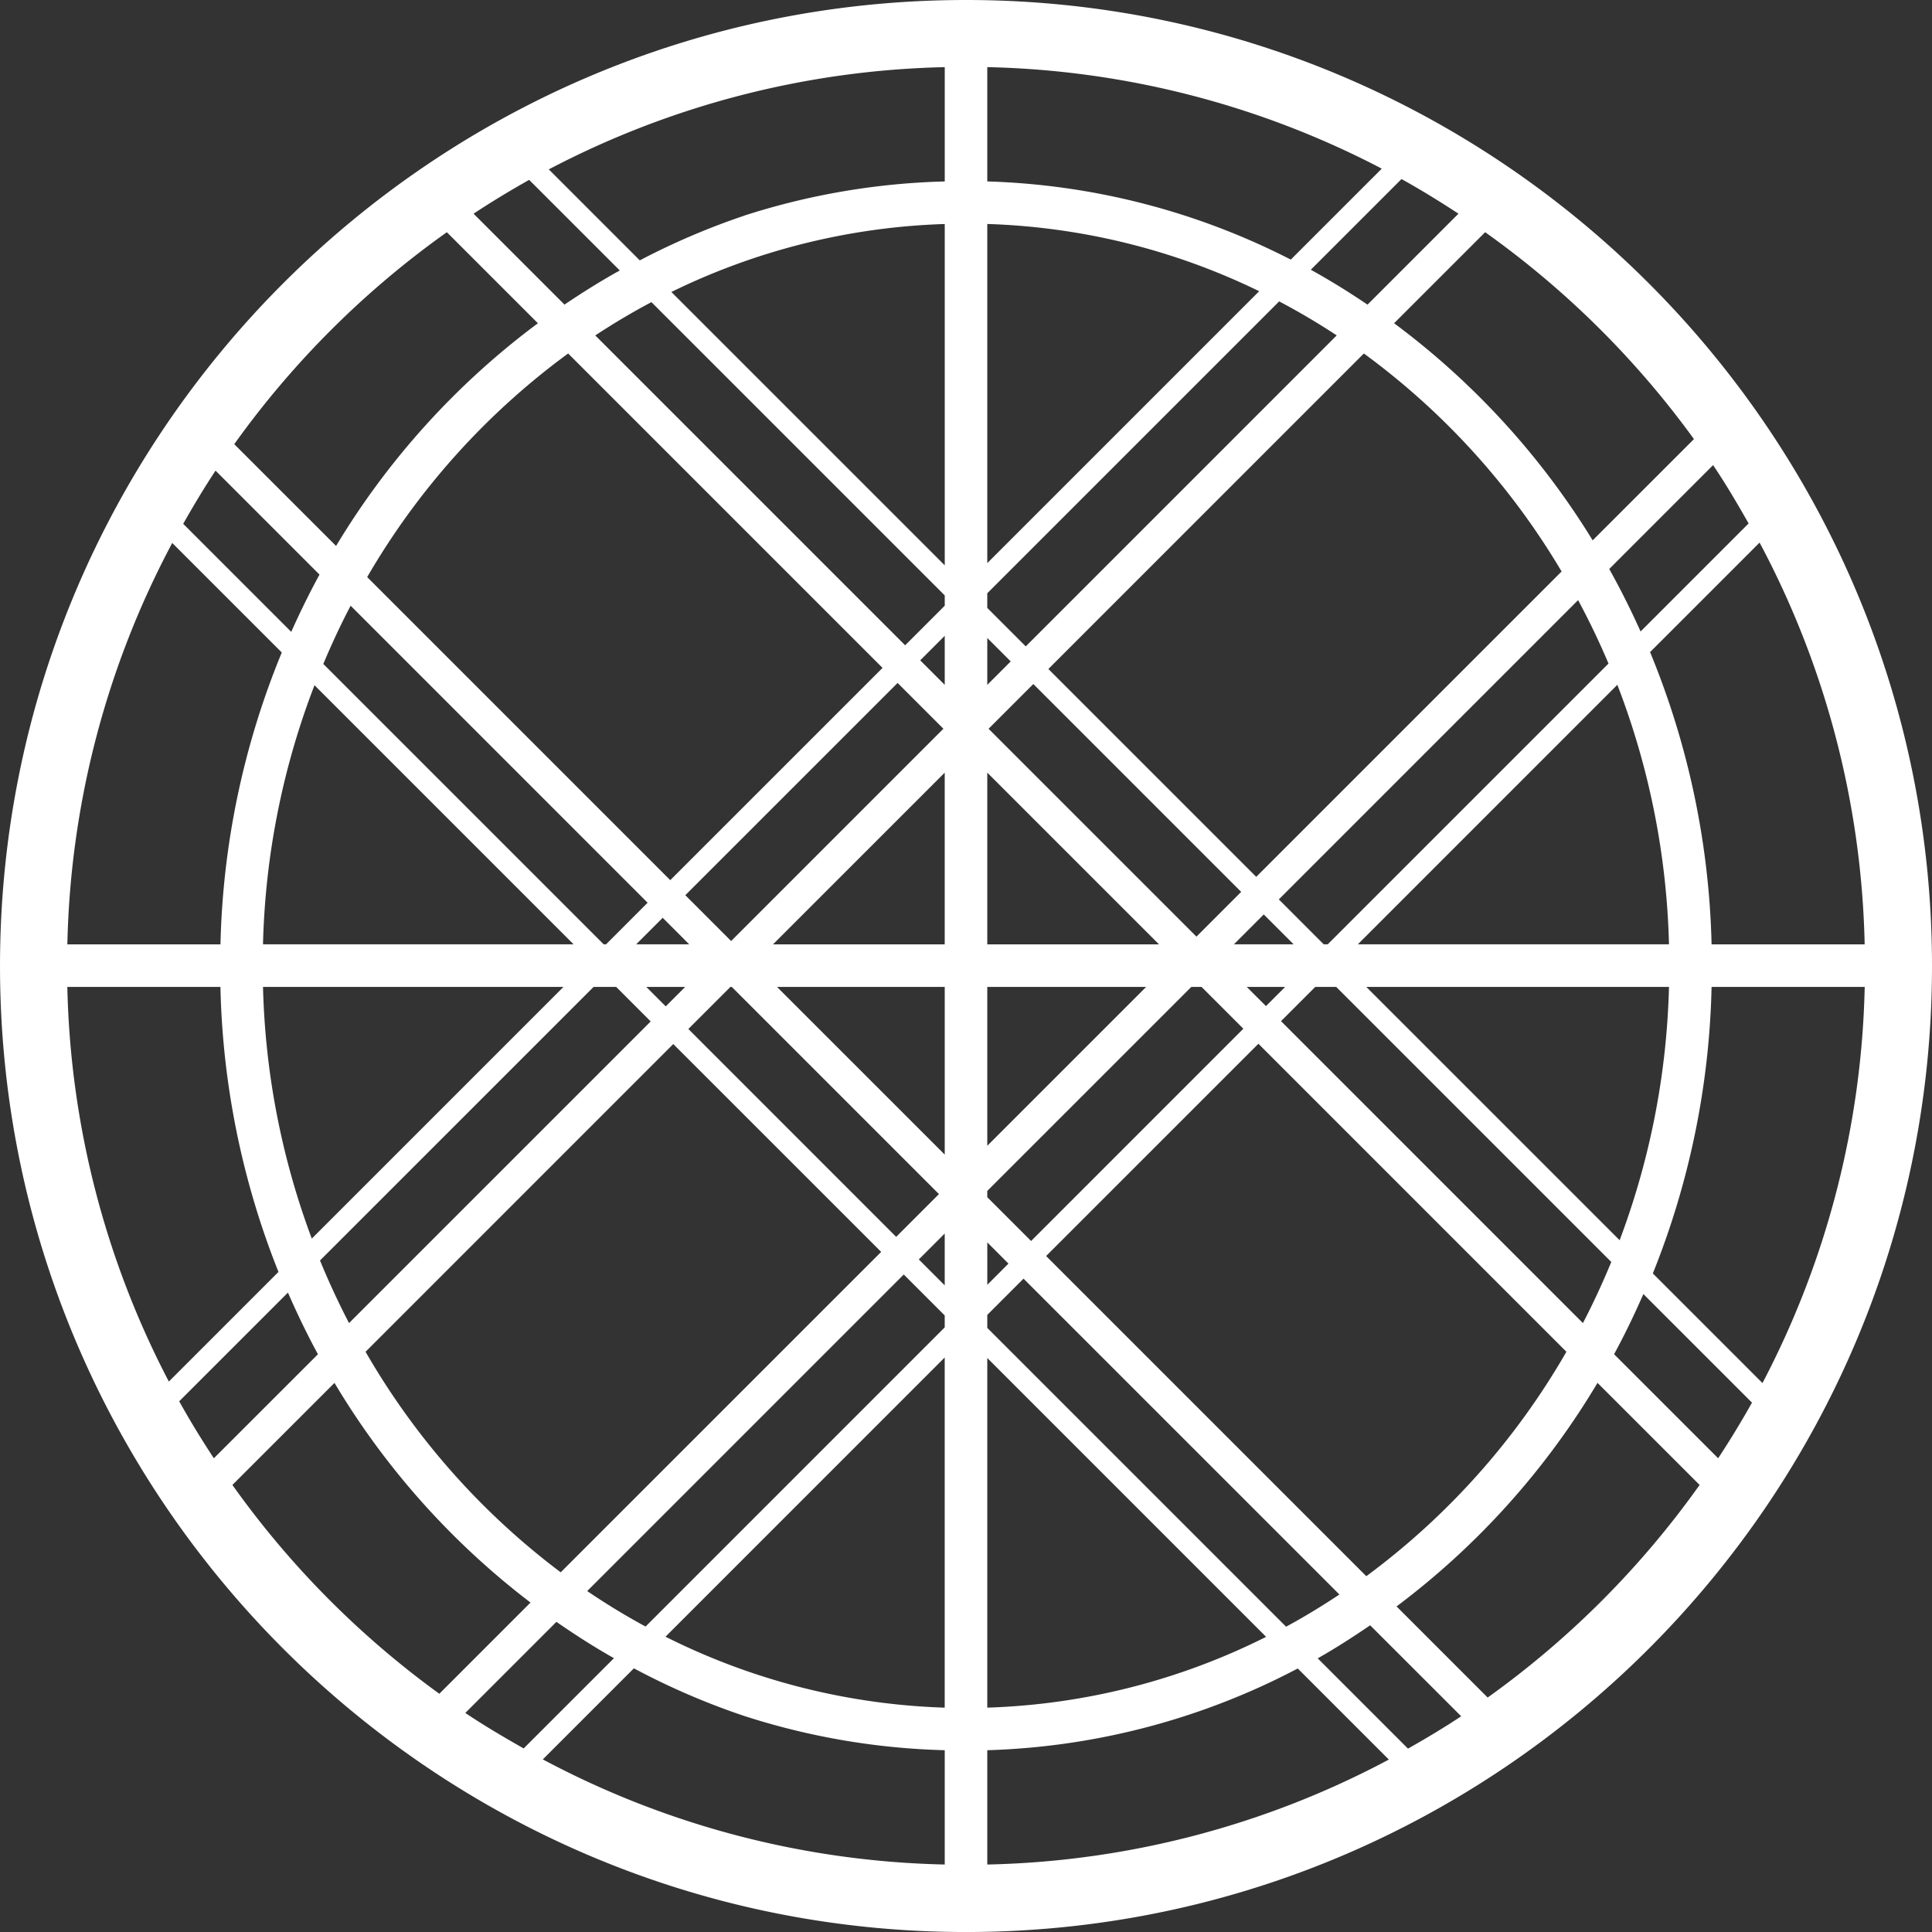
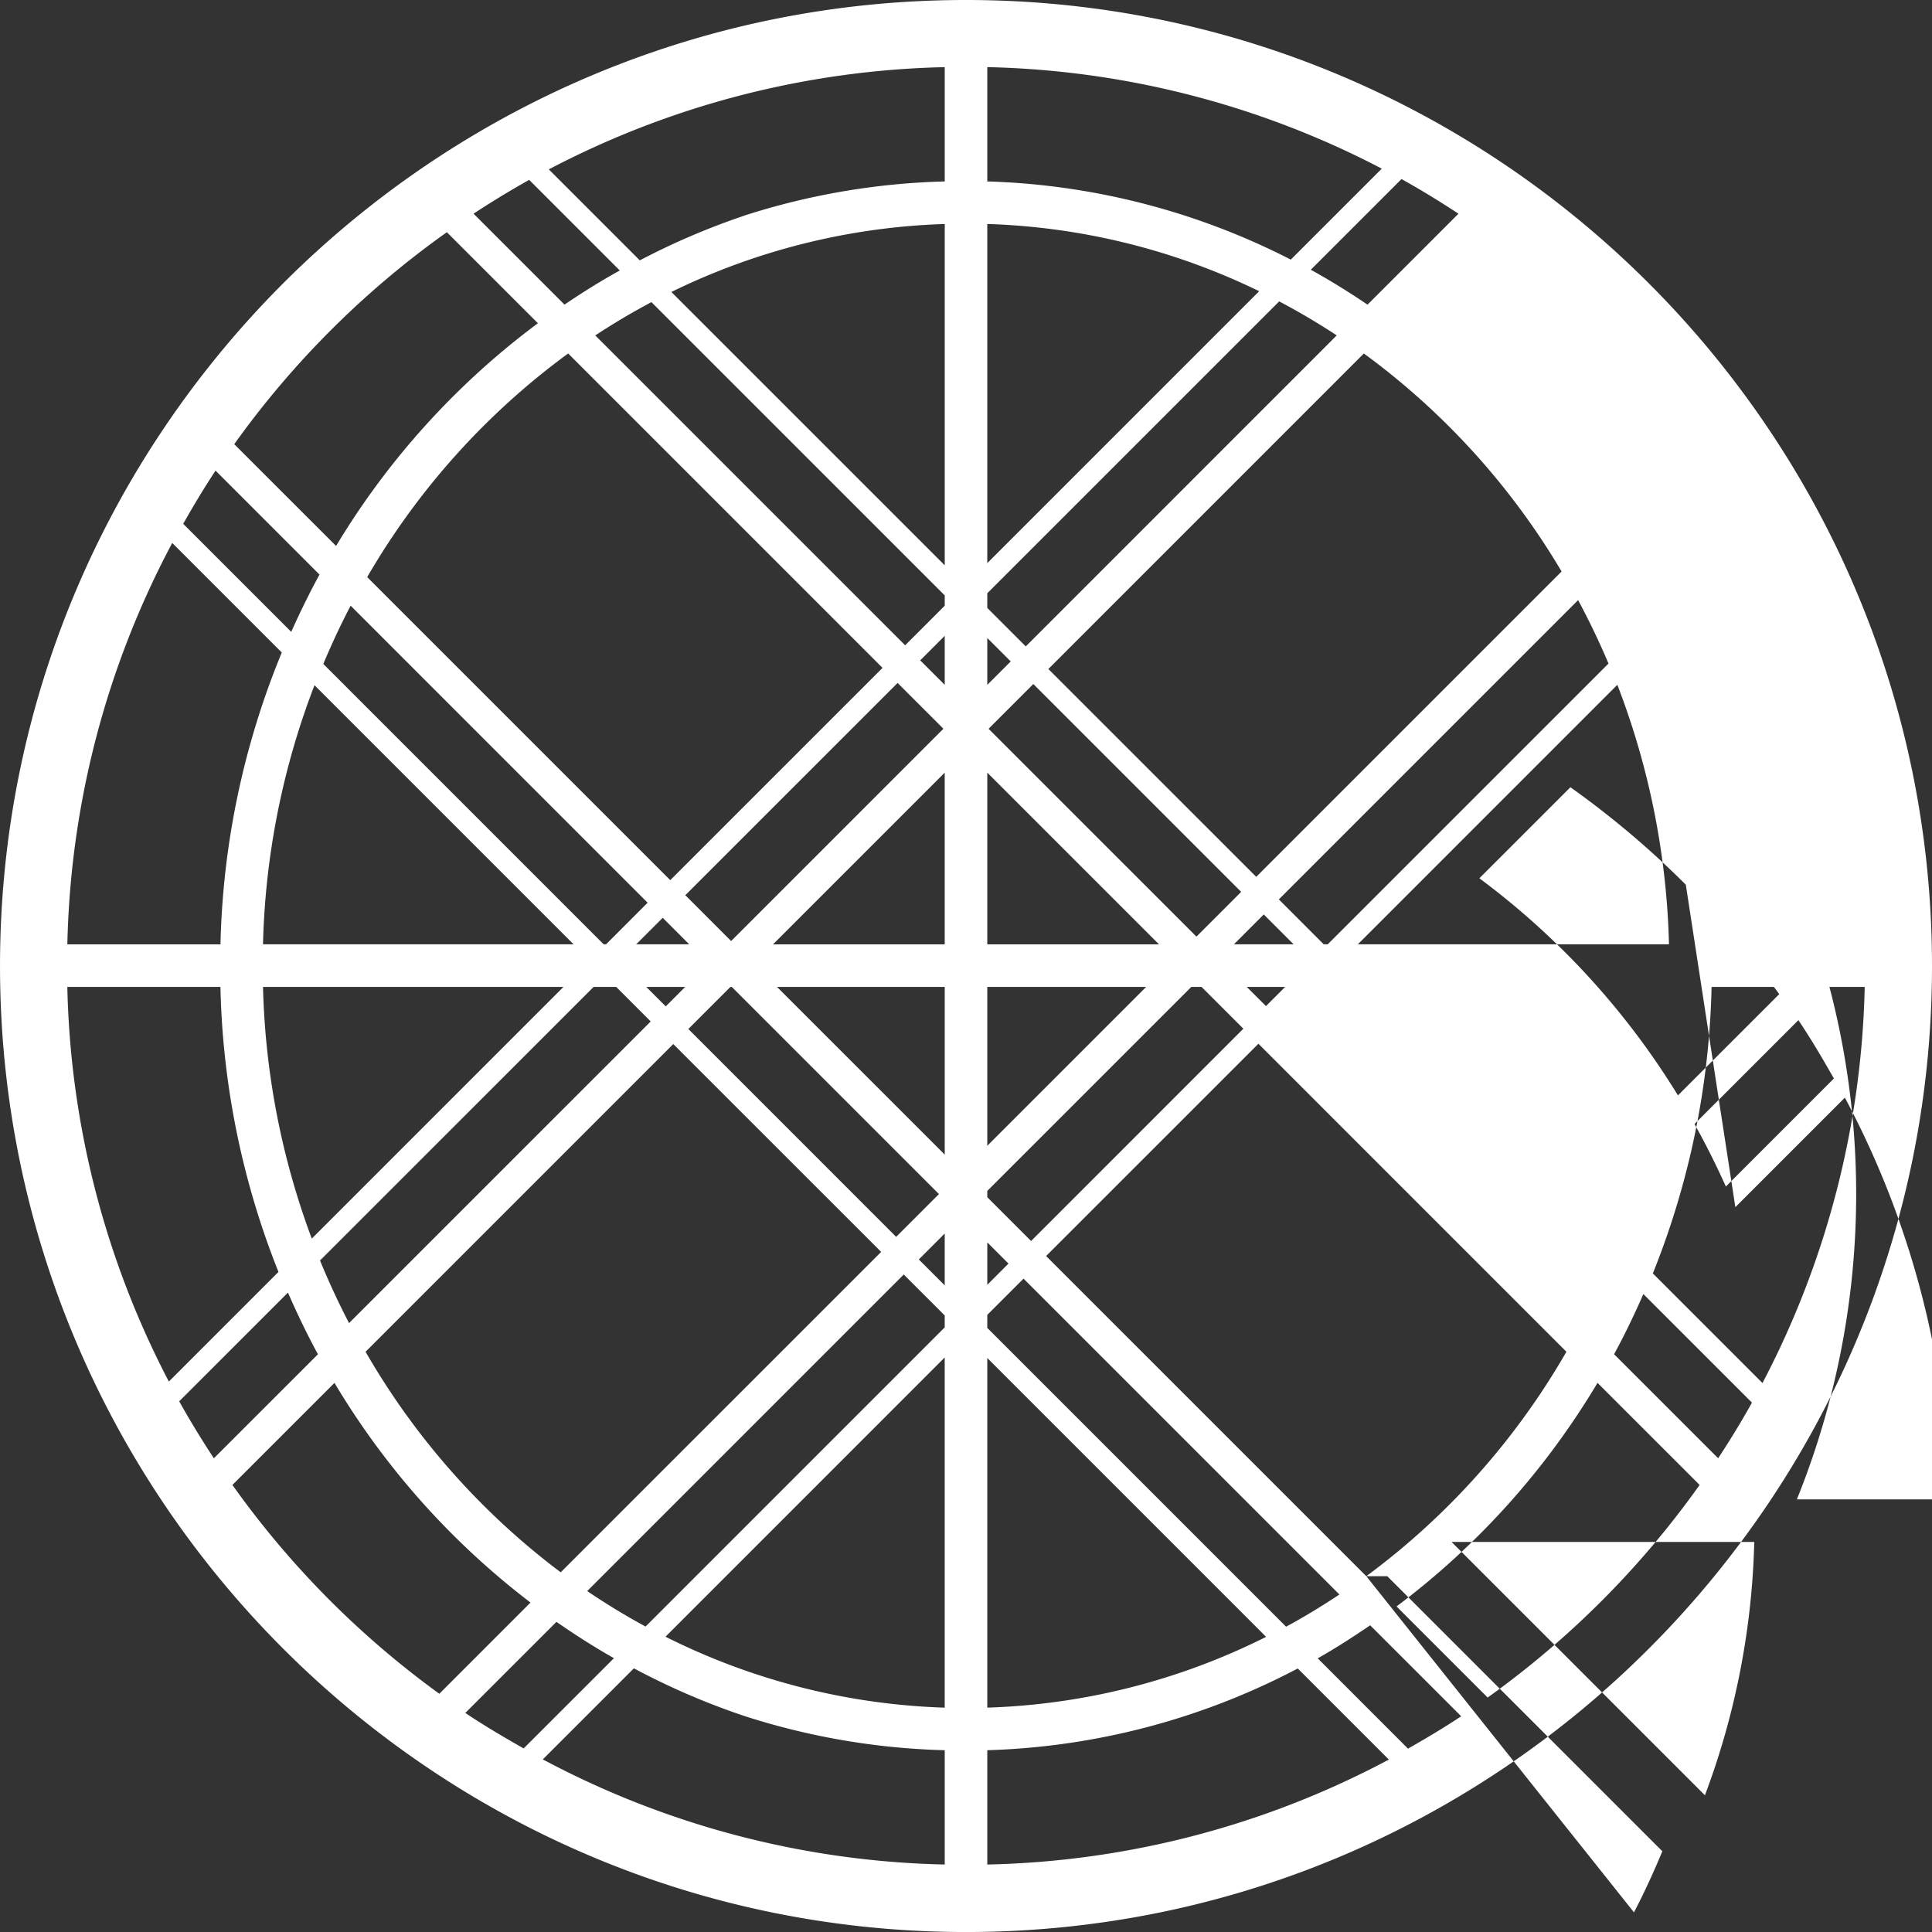
<svg xmlns="http://www.w3.org/2000/svg" width="438.013" height="438.019" viewBox="0 0 438.013 438.019">
  <rect x="0" y="0" width="438.013" height="438.019" fill="#333333" stroke="none" />
-   <path d="M-2229.345-495.7c-120.76,0-219,98.245-219,219.006s98.243,219.012,219,219.012,219.01-98.25,219.01-219.012S-2108.58-495.7-2229.345-495.7Zm4.829,301.053v-2.95l8.217-8.217,71.616,71.61c-3.929,2.607-7.944,5.058-12.093,7.3ZM-2161.3-124.6a151.585,151.585,0,0,1-63.216,16.047v-79.266Zm13.964-157.006h-.9l-10.18-10.187,67.846-67.85q3.77,7,6.894,14.38Zm65.664-58.842a175.36,175.36,0,0,1,11.708,58.842h-70.545Zm-86.931,58.842,6.77-6.773,6.775,6.773Zm11.622,9.653-4.351,4.35-4.361-4.35Zm-20.115-11.4-47.125-47.123,10.144-10.144,47.121,47.123Zm13.556-13.553-47.125-47.123,71.527-71.53a166.068,166.068,0,0,1,44.827,49.423Zm12.368-137.637,20.568-20.564c4.41,2.45,8.7,5.091,12.911,7.855l-20.617,20.618C-2142.485-429.457-2146.762-432.113-2151.172-434.548Zm-4.533-2.3a161.27,161.27,0,0,0-68.811-17.724v-25.915a202.509,202.509,0,0,1,89.435,23.015Zm-7.169,7.168-61.642,61.644V-444.92A151.548,151.548,0,0,1-2162.874-429.68Zm4.533,2.305q6.714,3.538,13.051,7.709l-70.5,70.507-8.727-8.727V-361.2Zm-60.859,81.625-5.316,5.318v-10.631Zm33.616,64.143h-38.932v-38.932Zm-2.915,9.653-36.017,36.015v-36.015Zm10.24,0h2.327l9.473,9.473-48.123,48.13-9.934-9.933V-225.7Zm-41.452,62.726-4.8,4.81v-9.62Zm82,82,20.637,20.629c-3.919,2.6-7.958,5.01-12.06,7.336l-20.469-20.472C-2145.519-122.036-2141.583-124.584-2137.71-127.224Zm-.876-11.129-72.591-72.589,48.133-48.125,69.825,69.83A166.249,166.249,0,0,1-2138.585-138.353Zm-19.335-125.837,7.762-7.763h4.752l62.364,62.358c-1.96,4.734-4.088,9.365-6.43,13.855Zm19.335-7.763h68.622a175.347,175.347,0,0,1-11.185,57.429Zm64.335-75.906,24.829-24.828a202.683,202.683,0,0,1,23.822,91.081h-34.707A184.908,184.908,0,0,0-2074.251-347.86Zm-2.149-4.675c-2.182-4.848-4.539-9.57-7.109-14.169l23.548-23.551c2.883,4.28,5.5,8.732,8.049,13.229Zm-10.866-20.662a175.607,175.607,0,0,0-45.022-49.222l20.645-20.64a205.524,205.524,0,0,1,47.34,46.907ZM-2224.516-98.9a161.251,161.251,0,0,0,70.386-18.53l20.654,20.65a202.607,202.607,0,0,1-91.04,23.795Zm113.442-11.941-20.655-20.656a175.762,175.762,0,0,0,45.56-50.689l23.148,23.145A205.59,205.59,0,0,1-2111.074-110.842Zm28.662-77.837c2.412-4.426,4.6-8.987,6.642-13.64l24.621,24.617q-3.617,6.46-7.67,12.611Zm8.788-18.319a184.908,184.908,0,0,0,13.316-64.955h34.717a202.6,202.6,0,0,1-23.178,89.81Zm-230.5-74.608,6.021-6.016,6.012,6.016Zm11.121,9.653-4.41,4.414-4.414-4.414Zm-17.946-9.653h-.533l-63.569-63.57c1.9-4.5,3.94-8.916,6.2-13.2l67.328,67.336Zm-7.354,0h-70.419a175.291,175.291,0,0,1,11.674-58.744Zm-2.3,9.653-57.059,57.062a175.128,175.128,0,0,1-11.058-57.062Zm6.834,0h5.12l7.826,7.828-68.39,68.386c-2.4-4.6-4.586-9.343-6.585-14.19ZM-2295.708-259l47.132,47.123-72.651,72.644a166.416,166.416,0,0,1-44.244-50Zm3.418-3.414,9.537-9.538h.314l46.966,46.966-9.7,9.7Zm9.7-19.942-10.385-10.388,48.126-48.124,10.385,10.382Zm-13.8-13.8-68.712-68.711a166.263,166.263,0,0,1,45.563-50.694l71.278,71.28Zm-23.977-130.48-20.619-20.618q6.158-4.05,12.608-7.666l20.545,20.543C-2312.141-432-2316.3-429.387-2320.375-426.639Zm-6.028,4.22a175.749,175.749,0,0,0-45.759,50.494L-2395.24-395a205.512,205.512,0,0,1,48.2-48.053Zm-49.516,56.987c-2.305,4.214-4.423,8.553-6.409,12.979l-24.491-24.493c2.321-4.1,4.738-8.142,7.331-12.059Zm-8.552,17.659a184.438,184.438,0,0,0-13.9,66.167h-34.714A202.519,202.519,0,0,1-2409.3-372.6Zm-13.91,75.82a185.038,185.038,0,0,0,13.157,64.614l-24.852,24.855a202.445,202.445,0,0,1-23.016-89.469Zm15.306,69.3c2.089,4.771,4.333,9.44,6.8,13.98l-23.592,23.583c-2.766-4.2-5.406-8.505-7.859-12.92Zm10.551,20.472a175.926,175.926,0,0,0,44.442,49.8l-20.674,20.678a205.488,205.488,0,0,1-46.91-47.34Zm50.322,54.173c4.221,2.932,8.559,5.707,13.035,8.239l-20.466,20.461c-4.493-2.553-8.957-5.172-13.228-8.045Zm17.558,10.539a163.351,163.351,0,0,0,25.018,10.8,160.993,160.993,0,0,0,45.454,7.764v25.915a202.636,202.636,0,0,1-91.12-23.832Zm7.168-7.168,63.3-63.306v79.39A151.674,151.674,0,0,1-2297.476-124.638Zm-4.52-2.305q-6.818-3.692-13.23-8.045l71.765-71.767,9.288,9.284v2.7Zm61.951-83.226,5.872-5.876v11.751Zm-32.147-61.785h38.02v38.017Zm-.909-9.653,38.928-38.927v38.927Zm33.374-64.387,5.555-5.562v11.118Zm-3.417-3.414-70.254-70.252q6.188-4.073,12.729-7.548l66.5,66.492v2.332Zm-53-80.1a151.543,151.543,0,0,1,61.977-15.409v77.383Zm16.523-17.3a162.859,162.859,0,0,0-23.685,10.134l-20.628-20.63a202.561,202.561,0,0,1,89.767-23.178v25.915A161.222,161.222,0,0,0-2279.626-446.814Z" transform="translate(2448.348 495.7)" fill="#fff" />
+   <path d="M-2229.345-495.7c-120.76,0-219,98.245-219,219.006s98.243,219.012,219,219.012,219.01-98.25,219.01-219.012S-2108.58-495.7-2229.345-495.7Zm4.829,301.053v-2.95l8.217-8.217,71.616,71.61c-3.929,2.607-7.944,5.058-12.093,7.3ZM-2161.3-124.6a151.585,151.585,0,0,1-63.216,16.047v-79.266Zm13.964-157.006h-.9l-10.18-10.187,67.846-67.85q3.77,7,6.894,14.38Zm65.664-58.842a175.36,175.36,0,0,1,11.708,58.842h-70.545Zm-86.931,58.842,6.77-6.773,6.775,6.773Zm11.622,9.653-4.351,4.35-4.361-4.35Zm-20.115-11.4-47.125-47.123,10.144-10.144,47.121,47.123Zm13.556-13.553-47.125-47.123,71.527-71.53a166.068,166.068,0,0,1,44.827,49.423Zm12.368-137.637,20.568-20.564c4.41,2.45,8.7,5.091,12.911,7.855l-20.617,20.618C-2142.485-429.457-2146.762-432.113-2151.172-434.548Zm-4.533-2.3a161.27,161.27,0,0,0-68.811-17.724v-25.915a202.509,202.509,0,0,1,89.435,23.015Zm-7.169,7.168-61.642,61.644V-444.92A151.548,151.548,0,0,1-2162.874-429.68Zm4.533,2.305q6.714,3.538,13.051,7.709l-70.5,70.507-8.727-8.727V-361.2Zm-60.859,81.625-5.316,5.318v-10.631Zm33.616,64.143h-38.932v-38.932Zm-2.915,9.653-36.017,36.015v-36.015Zm10.24,0h2.327l9.473,9.473-48.123,48.13-9.934-9.933V-225.7Zm-41.452,62.726-4.8,4.81v-9.62Zm82,82,20.637,20.629c-3.919,2.6-7.958,5.01-12.06,7.336l-20.469-20.472C-2145.519-122.036-2141.583-124.584-2137.71-127.224Zm-.876-11.129-72.591-72.589,48.133-48.125,69.825,69.83A166.249,166.249,0,0,1-2138.585-138.353Zh4.752l62.364,62.358c-1.96,4.734-4.088,9.365-6.43,13.855Zm19.335-7.763h68.622a175.347,175.347,0,0,1-11.185,57.429Zm64.335-75.906,24.829-24.828a202.683,202.683,0,0,1,23.822,91.081h-34.707A184.908,184.908,0,0,0-2074.251-347.86Zm-2.149-4.675c-2.182-4.848-4.539-9.57-7.109-14.169l23.548-23.551c2.883,4.28,5.5,8.732,8.049,13.229Zm-10.866-20.662a175.607,175.607,0,0,0-45.022-49.222l20.645-20.64a205.524,205.524,0,0,1,47.34,46.907ZM-2224.516-98.9a161.251,161.251,0,0,0,70.386-18.53l20.654,20.65a202.607,202.607,0,0,1-91.04,23.795Zm113.442-11.941-20.655-20.656a175.762,175.762,0,0,0,45.56-50.689l23.148,23.145A205.59,205.59,0,0,1-2111.074-110.842Zm28.662-77.837c2.412-4.426,4.6-8.987,6.642-13.64l24.621,24.617q-3.617,6.46-7.67,12.611Zm8.788-18.319a184.908,184.908,0,0,0,13.316-64.955h34.717a202.6,202.6,0,0,1-23.178,89.81Zm-230.5-74.608,6.021-6.016,6.012,6.016Zm11.121,9.653-4.41,4.414-4.414-4.414Zm-17.946-9.653h-.533l-63.569-63.57c1.9-4.5,3.94-8.916,6.2-13.2l67.328,67.336Zm-7.354,0h-70.419a175.291,175.291,0,0,1,11.674-58.744Zm-2.3,9.653-57.059,57.062a175.128,175.128,0,0,1-11.058-57.062Zm6.834,0h5.12l7.826,7.828-68.39,68.386c-2.4-4.6-4.586-9.343-6.585-14.19ZM-2295.708-259l47.132,47.123-72.651,72.644a166.416,166.416,0,0,1-44.244-50Zm3.418-3.414,9.537-9.538h.314l46.966,46.966-9.7,9.7Zm9.7-19.942-10.385-10.388,48.126-48.124,10.385,10.382Zm-13.8-13.8-68.712-68.711a166.263,166.263,0,0,1,45.563-50.694l71.278,71.28Zm-23.977-130.48-20.619-20.618q6.158-4.05,12.608-7.666l20.545,20.543C-2312.141-432-2316.3-429.387-2320.375-426.639Zm-6.028,4.22a175.749,175.749,0,0,0-45.759,50.494L-2395.24-395a205.512,205.512,0,0,1,48.2-48.053Zm-49.516,56.987c-2.305,4.214-4.423,8.553-6.409,12.979l-24.491-24.493c2.321-4.1,4.738-8.142,7.331-12.059Zm-8.552,17.659a184.438,184.438,0,0,0-13.9,66.167h-34.714A202.519,202.519,0,0,1-2409.3-372.6Zm-13.91,75.82a185.038,185.038,0,0,0,13.157,64.614l-24.852,24.855a202.445,202.445,0,0,1-23.016-89.469Zm15.306,69.3c2.089,4.771,4.333,9.44,6.8,13.98l-23.592,23.583c-2.766-4.2-5.406-8.505-7.859-12.92Zm10.551,20.472a175.926,175.926,0,0,0,44.442,49.8l-20.674,20.678a205.488,205.488,0,0,1-46.91-47.34Zm50.322,54.173c4.221,2.932,8.559,5.707,13.035,8.239l-20.466,20.461c-4.493-2.553-8.957-5.172-13.228-8.045Zm17.558,10.539a163.351,163.351,0,0,0,25.018,10.8,160.993,160.993,0,0,0,45.454,7.764v25.915a202.636,202.636,0,0,1-91.12-23.832Zm7.168-7.168,63.3-63.306v79.39A151.674,151.674,0,0,1-2297.476-124.638Zm-4.52-2.305q-6.818-3.692-13.23-8.045l71.765-71.767,9.288,9.284v2.7Zm61.951-83.226,5.872-5.876v11.751Zm-32.147-61.785h38.02v38.017Zm-.909-9.653,38.928-38.927v38.927Zm33.374-64.387,5.555-5.562v11.118Zm-3.417-3.414-70.254-70.252q6.188-4.073,12.729-7.548l66.5,66.492v2.332Zm-53-80.1a151.543,151.543,0,0,1,61.977-15.409v77.383Zm16.523-17.3a162.859,162.859,0,0,0-23.685,10.134l-20.628-20.63a202.561,202.561,0,0,1,89.767-23.178v25.915A161.222,161.222,0,0,0-2279.626-446.814Z" transform="translate(2448.348 495.7)" fill="#fff" />
</svg>